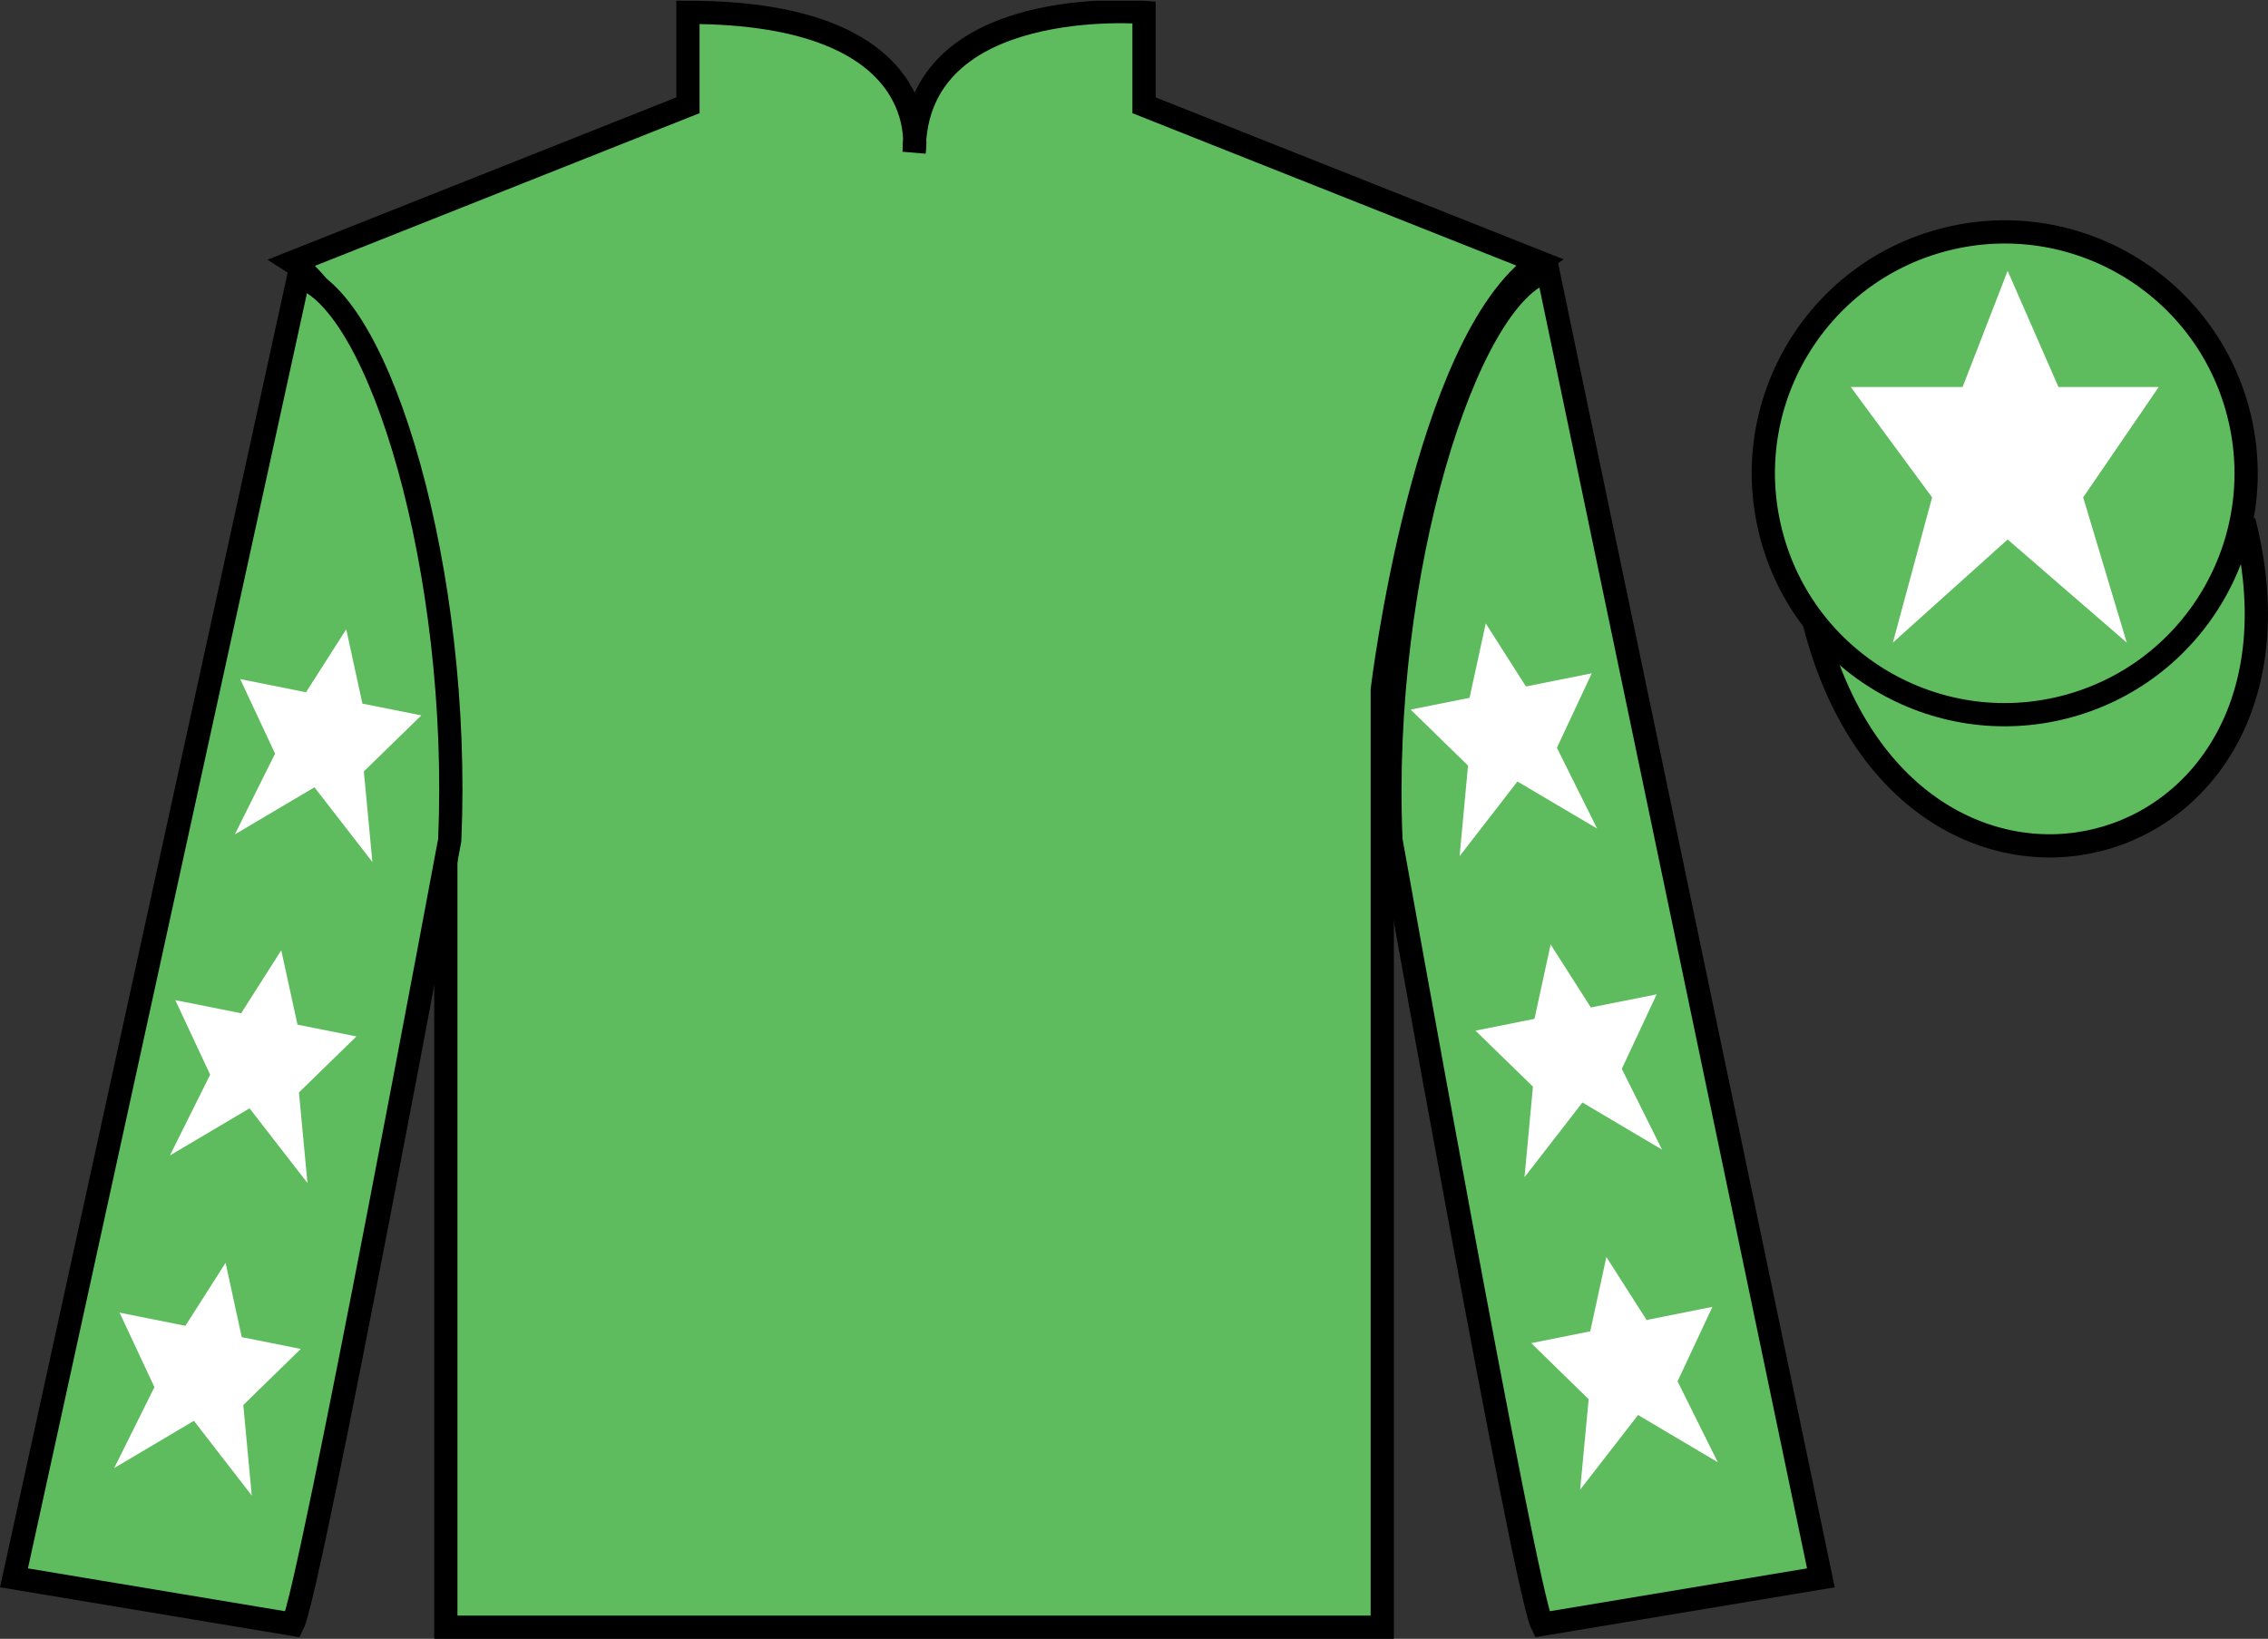
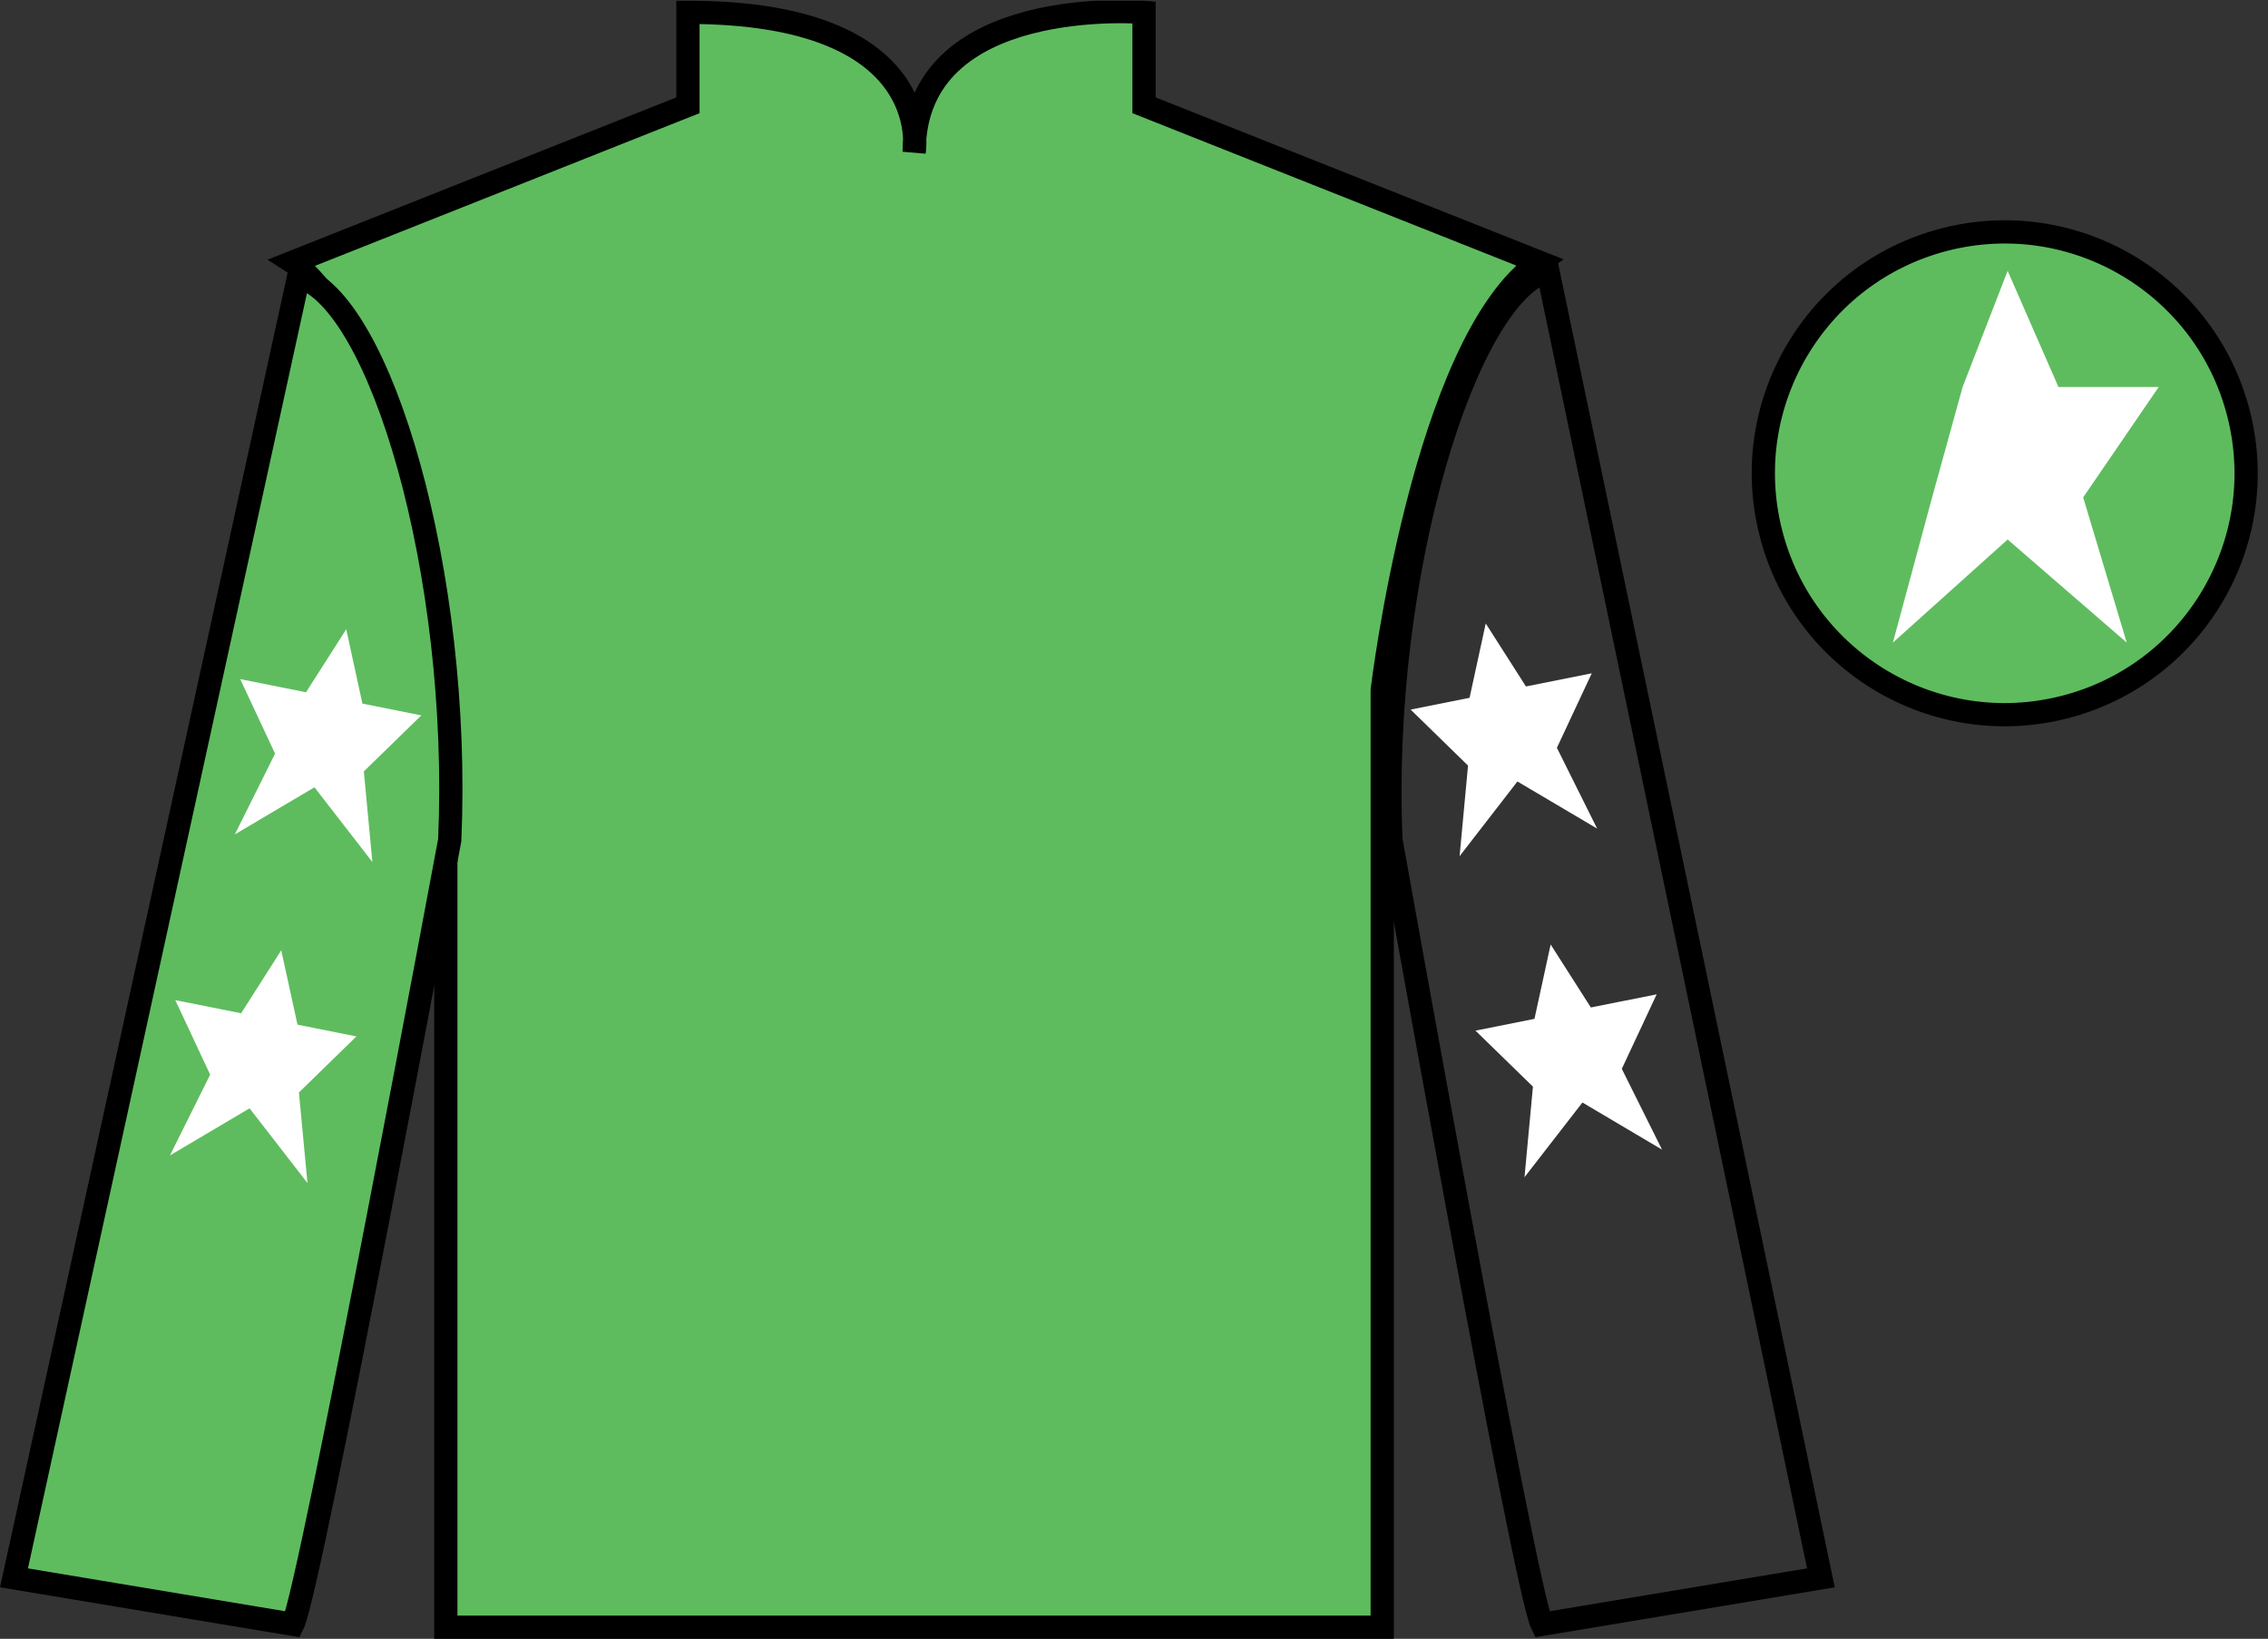
<svg xmlns="http://www.w3.org/2000/svg" width="97.59pt" height="70.53pt" viewBox="0 0 97.59 70.53" version="1.1">
  <rect x="0" y="0" width="97.59" height="70.53" fill="#333333" stroke="none" />
  <defs>
    <clipPath id="clip1">
      <path d="M 0 70.531 L 97.59 70.531 L 97.59 0.031 L 0 0.031 L 0 70.531 Z M 0 70.531 " />
    </clipPath>
  </defs>
  <g id="surface0">
    <g clip-path="url(#clip1)" clip-rule="nonzero">
      <path style=" stroke:none;fill-rule:nonzero;fill:rgb(36.994%,73.71%,37.032%);fill-opacity:1;" d="M 12.602 11.281 C 12.602 11.281 17.684 14.531 19.184 29.863 C 19.184 29.863 19.184 44.863 19.184 70.031 L 59.477 70.031 L 59.477 29.695 C 59.477 29.695 61.27 14.695 66.227 11.281 L 49.227 4.531 L 49.227 0.531 C 49.227 0.531 39.336 -0.305 39.336 6.531 C 39.336 6.531 40.352 0.531 29.602 0.531 L 29.602 4.531 L 12.602 11.281 " />
      <path style="fill:none;stroke-width:10;stroke-linecap:butt;stroke-linejoin:miter;stroke:rgb(0%,0%,0%);stroke-opacity:1;stroke-miterlimit:4;" d="M 126.016 592.487 C 126.016 592.487 176.836 559.987 191.836 406.667 C 191.836 406.667 191.836 256.667 191.836 4.987 L 594.766 4.987 L 594.766 408.347 C 594.766 408.347 612.695 558.347 662.266 592.487 L 492.266 659.987 L 492.266 699.987 C 492.266 699.987 393.359 708.347 393.359 639.987 C 393.359 639.987 403.516 699.987 296.016 699.987 L 296.016 659.987 L 126.016 592.487 Z M 126.016 592.487 " transform="matrix(0.1,0,0,-0.1,0,70.53)" />
      <path style=" stroke:none;fill-rule:nonzero;fill:rgb(36.994%,73.71%,37.032%);fill-opacity:1;" d="M 12.602 69.906 C 13.352 68.406 19.352 36.156 19.352 36.156 C 19.852 24.656 16.352 12.906 12.852 11.906 L 0.602 67.906 L 12.602 69.906 " />
      <path style="fill:none;stroke-width:10;stroke-linecap:butt;stroke-linejoin:miter;stroke:rgb(0%,0%,0%);stroke-opacity:1;stroke-miterlimit:4;" d="M 126.016 6.237 C 133.516 21.238 193.516 343.738 193.516 343.738 C 198.516 458.738 163.516 576.237 128.516 586.237 L 6.016 26.238 L 126.016 6.237 Z M 126.016 6.237 " transform="matrix(0.1,0,0,-0.1,0,70.53)" />
-       <path style=" stroke:none;fill-rule:nonzero;fill:rgb(36.994%,73.71%,37.032%);fill-opacity:1;" d="M 78.352 67.906 L 66.602 11.656 C 63.102 12.656 59.352 24.656 59.852 36.156 C 59.852 36.156 65.602 68.406 66.352 69.906 L 78.352 67.906 " />
      <path style="fill:none;stroke-width:10;stroke-linecap:butt;stroke-linejoin:miter;stroke:rgb(0%,0%,0%);stroke-opacity:1;stroke-miterlimit:4;" d="M 783.516 26.238 L 666.016 588.737 C 631.016 578.737 593.516 458.738 598.516 343.738 C 598.516 343.738 656.016 21.238 663.516 6.237 L 783.516 26.238 Z M 783.516 26.238 " transform="matrix(0.1,0,0,-0.1,0,70.53)" />
-       <path style="fill-rule:nonzero;fill:rgb(36.994%,73.71%,37.032%);fill-opacity:1;stroke-width:10;stroke-linecap:butt;stroke-linejoin:miter;stroke:rgb(0%,0%,0%);stroke-opacity:1;stroke-miterlimit:4;" d="M 780.703 437.175 C 820.391 281.511 1004.336 329.128 965.547 481.12 " transform="matrix(0.1,0,0,-0.1,0,70.53)" />
      <path style=" stroke:none;fill-rule:nonzero;fill:rgb(36.994%,73.71%,37.032%);fill-opacity:1;" d="M 88.828 30.434 C 94.387 29.016 97.742 23.359 96.324 17.801 C 94.906 12.242 89.25 8.887 83.691 10.305 C 78.137 11.723 74.781 17.379 76.199 22.938 C 77.613 28.496 83.27 31.852 88.828 30.434 " />
      <path style="fill:none;stroke-width:10;stroke-linecap:butt;stroke-linejoin:miter;stroke:rgb(0%,0%,0%);stroke-opacity:1;stroke-miterlimit:4;" d="M 888.281 400.964 C 943.867 415.144 977.422 471.706 963.242 527.292 C 949.062 582.878 892.5 616.433 836.914 602.253 C 781.367 588.073 747.812 531.511 761.992 475.925 C 776.133 420.339 832.695 386.784 888.281 400.964 Z M 888.281 400.964 " transform="matrix(0.1,0,0,-0.1,0,70.53)" />
      <path style=" stroke:none;fill-rule:nonzero;fill:rgb(100%,100%,100%);fill-opacity:1;" d="M 12.102 40.898 L 10.375 43.609 L 7.543 43.043 L 9.043 46.25 L 7.312 49.727 L 10.738 47.699 L 13.23 50.914 L 12.863 47.016 L 15.336 44.605 L 12.801 44.098 L 12.102 40.898 " />
-       <path style=" stroke:none;fill-rule:nonzero;fill:rgb(100%,100%,100%);fill-opacity:1;" d="M 9.707 54.348 L 7.977 57.059 L 5.145 56.492 L 6.645 59.699 L 4.914 63.18 L 8.344 61.148 L 10.832 64.363 L 10.469 60.469 L 12.941 58.055 L 10.402 57.547 L 9.707 54.348 " />
      <path style=" stroke:none;fill-rule:nonzero;fill:rgb(100%,100%,100%);fill-opacity:1;" d="M 14.898 27.082 L 13.168 29.793 L 10.336 29.227 L 11.836 32.434 L 10.105 35.91 L 13.531 33.883 L 16.023 37.098 L 15.656 33.199 L 18.129 30.789 L 15.594 30.281 L 14.898 27.082 " />
      <path style=" stroke:none;fill-rule:nonzero;fill:rgb(100%,100%,100%);fill-opacity:1;" d="M 66.723 40.648 L 68.453 43.359 L 71.285 42.793 L 69.785 46 L 71.516 49.477 L 68.09 47.449 L 65.598 50.664 L 65.961 46.766 L 63.488 44.355 L 66.027 43.848 L 66.723 40.648 " />
-       <path style=" stroke:none;fill-rule:nonzero;fill:rgb(100%,100%,100%);fill-opacity:1;" d="M 69.121 54.098 L 70.852 56.809 L 73.684 56.242 L 72.184 59.449 L 73.914 62.93 L 70.484 60.898 L 67.992 64.113 L 68.359 60.219 L 65.887 57.805 L 68.426 57.297 L 69.121 54.098 " />
      <path style=" stroke:none;fill-rule:nonzero;fill:rgb(100%,100%,100%);fill-opacity:1;" d="M 63.93 26.832 L 65.66 29.543 L 68.492 28.977 L 66.992 32.184 L 68.723 35.66 L 65.293 33.633 L 62.805 36.848 L 63.168 32.949 L 60.699 30.539 L 63.234 30.031 L 63.93 26.832 " />
-       <path style=" stroke:none;fill-rule:nonzero;fill:rgb(100%,100%,100%);fill-opacity:1;" d="M 86.387 11.656 L 84.449 16.656 L 79.637 16.656 L 83.137 21.406 L 81.449 27.656 L 86.387 23.219 L 91.512 27.656 L 89.637 21.406 L 92.887 16.656 L 88.574 16.656 L 86.387 11.656 " />
+       <path style=" stroke:none;fill-rule:nonzero;fill:rgb(100%,100%,100%);fill-opacity:1;" d="M 86.387 11.656 L 84.449 16.656 L 83.137 21.406 L 81.449 27.656 L 86.387 23.219 L 91.512 27.656 L 89.637 21.406 L 92.887 16.656 L 88.574 16.656 L 86.387 11.656 " />
    </g>
  </g>
</svg>